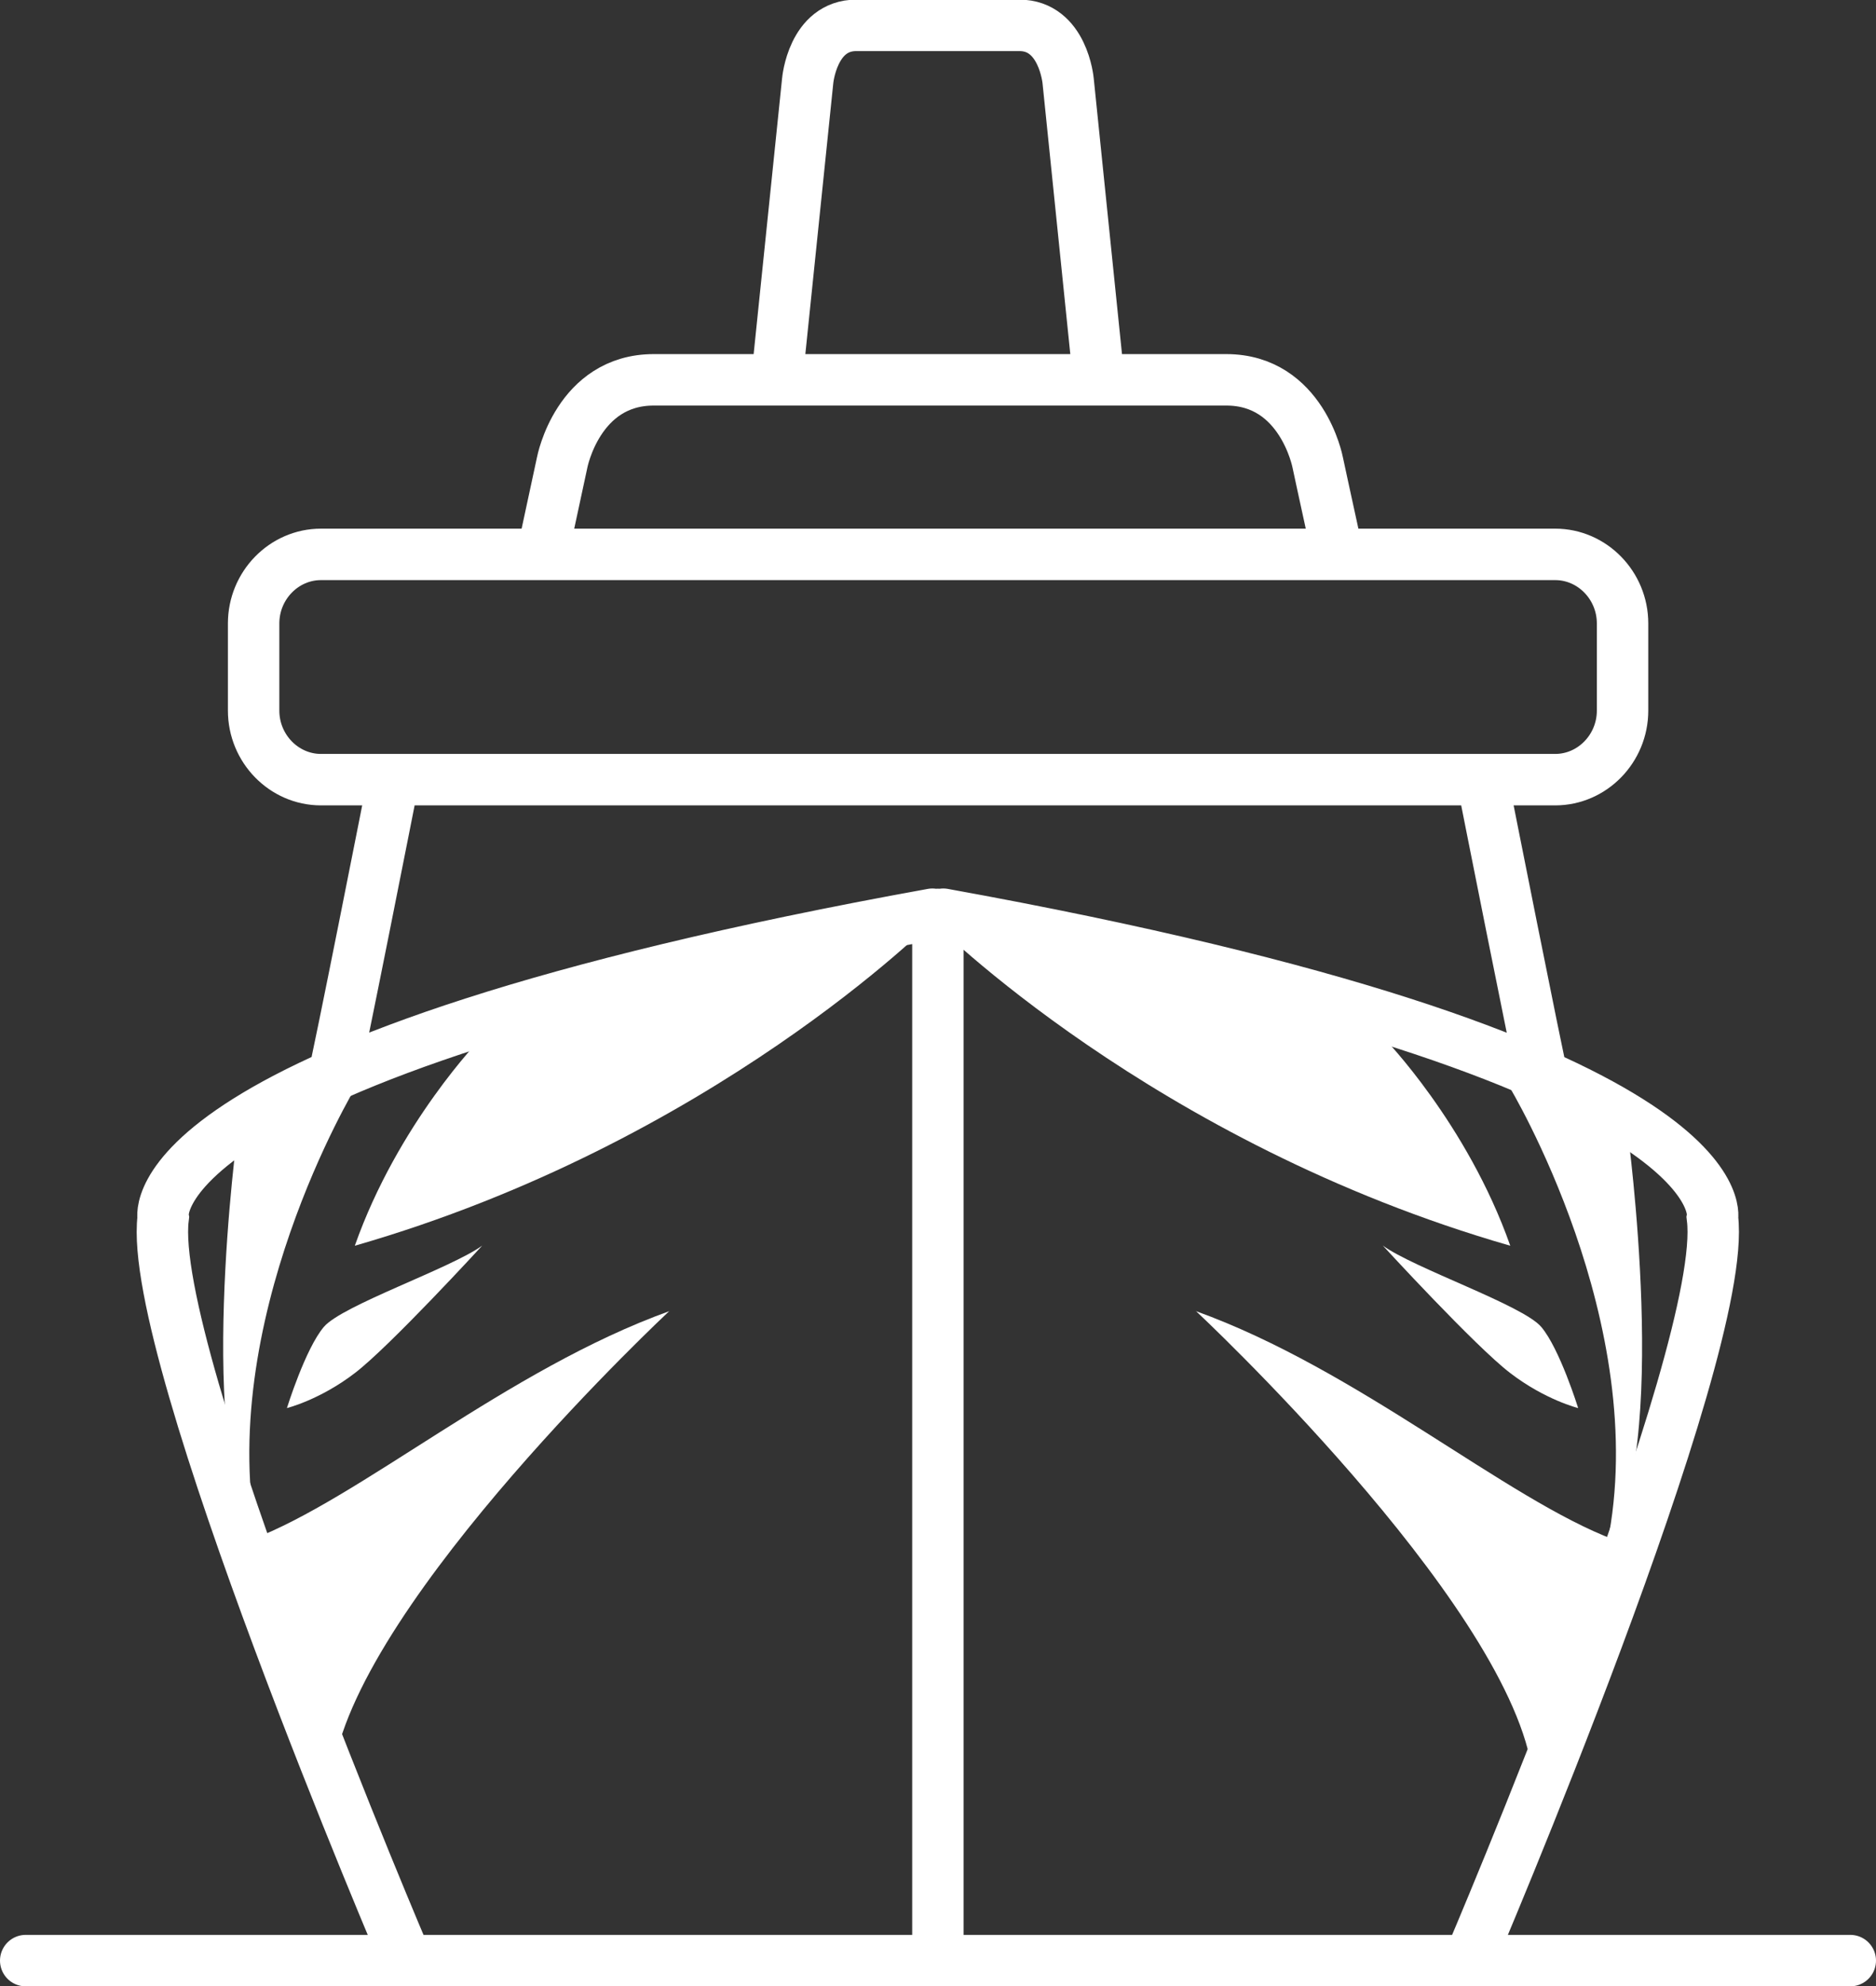
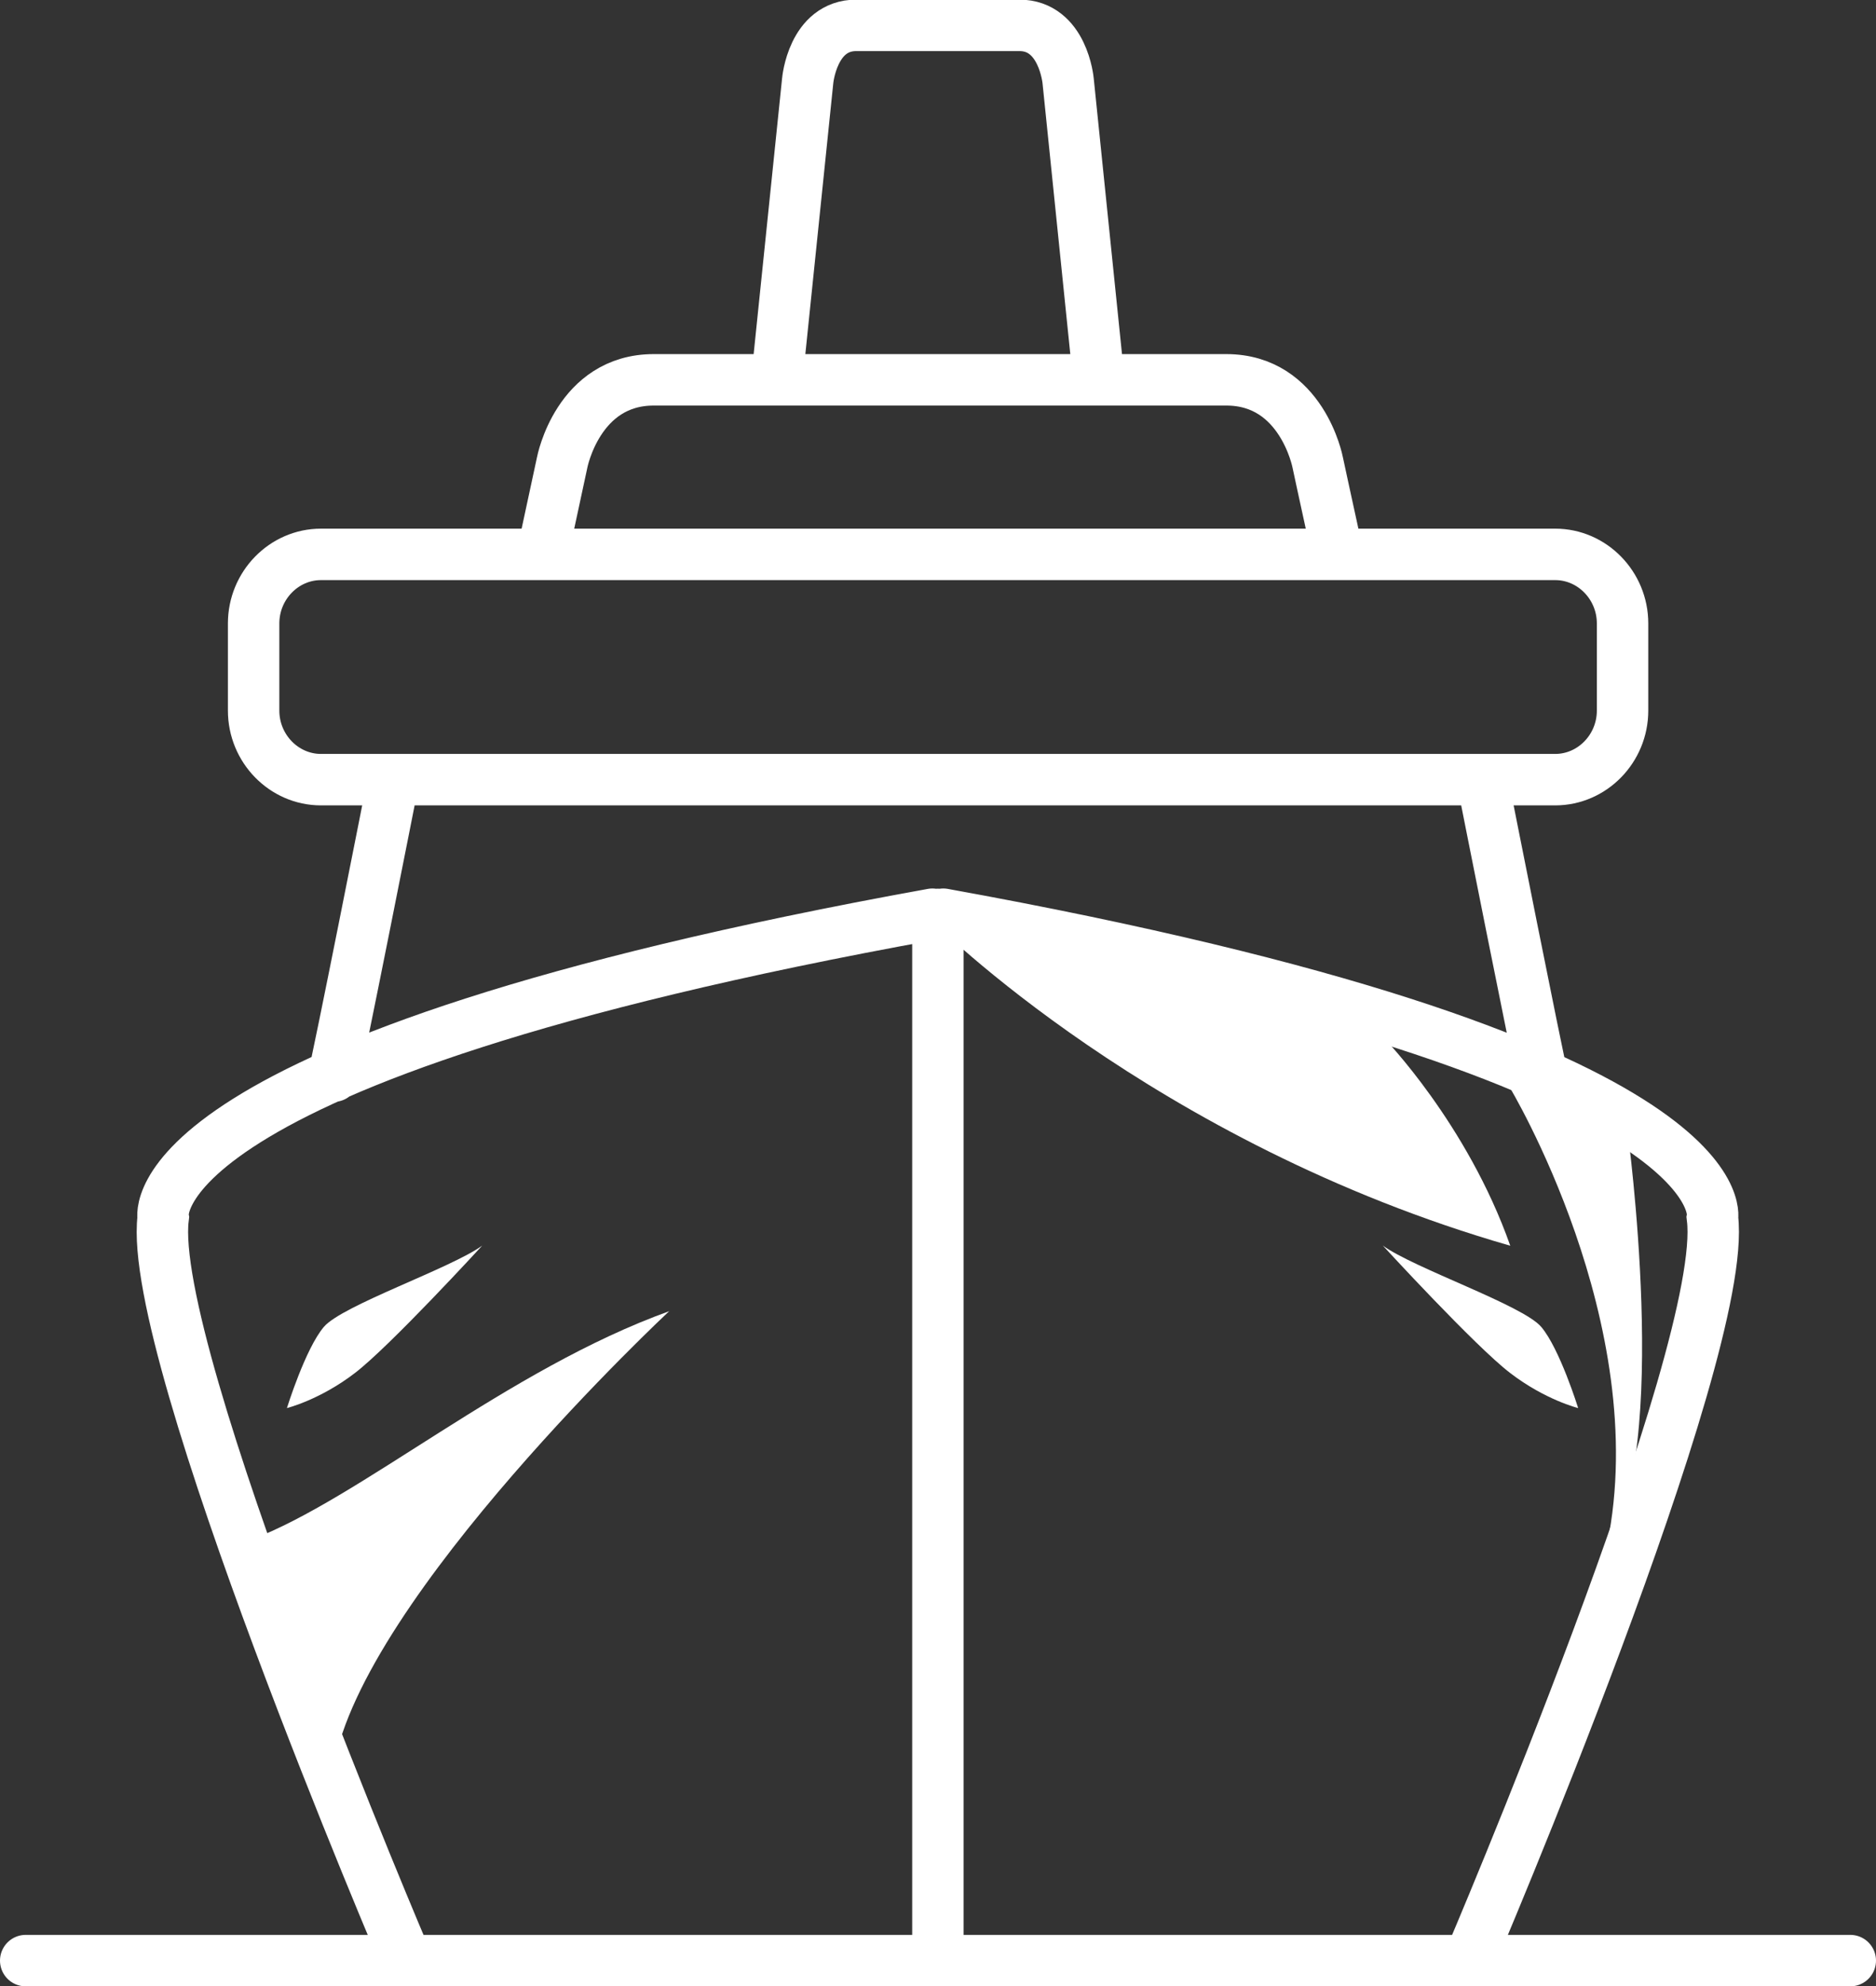
<svg xmlns="http://www.w3.org/2000/svg" id="a" data-name="Layer 1" viewBox="0 0 101.41 107.31">
  <rect x="0" y="0" width="101.41" height="107.31" fill="#333333" stroke="none" />
  <path d="m1.39,105.92h98.63m-49.32-56.52v56.43m-28.74.06s-14.04-32.8-13.14-40.09c0,0-1.8-8.57,41.58-16.41m29.03,56.5s14.04-32.8,13.14-40.09c0,0,1.8-8.57-41.58-16.41m29.2-6.96s3.01,15.19,3.18,15.71m-65.34,0c.18-.51,3.18-15.71,3.18-15.71m8.2-12.9c.55-2.54.98-4.55.98-4.55,0,0,.85-4.46,4.95-4.46h30.95c4.09,0,4.94,4.46,4.94,4.46,0,0,.4,1.87.93,4.28m-30.15-8.9l1.65-15.99s.26-3,2.63-3h8.81c2.37,0,2.64,3,2.64,3l1.64,15.99m24.68,9.59H17.35c-2,0-3.64,1.68-3.64,3.73v4.71c0,2.05,1.64,3.73,3.64,3.73h66.72c2,0,3.64-1.68,3.64-3.73v-4.71c0-2.05-1.64-3.73-3.64-3.73Z" style="fill: none; stroke: #fff; stroke-linecap: round; stroke-width: 2.78px;" />
-   <path d="m50.41,49.77s-11.89,11.97-31.23,17.53c2.33-6.61,6.83-11.22,6.83-11.22,0,0,11.39-6.53,24.4-6.3" style="fill: #fff;" />
  <path d="m26.07,67.29s-5,5.45-6.89,6.89c-1.89,1.45-3.67,1.89-3.67,1.89,0,0,1-3.22,2-4.39,1-1.17,6.89-3.17,8.56-4.39" style="fill: #fff;" />
  <path d="m36.19,70.82s-16.56,15.45-18.15,24.61c-3.66-6.95-3.03-10.46-4.48-12.24,5.89-2.22,13.85-9.2,22.63-12.36" style="fill: #fff;" />
-   <path d="m19.24,58.71s-7.72,12.78-5.29,24.7c-3.46-4.91-1.1-22.31-1.1-22.31,0,0,4.72-2.5,6.39-2.39" style="fill: #fff;" />
  <path d="m50.41,49.77s11.89,11.97,31.23,17.53c-2.33-6.61-6.83-11.22-6.83-11.22,0,0-11.39-6.53-24.4-6.3" style="fill: #fff;" />
  <path d="m74.75,67.29s5,5.45,6.89,6.89c1.89,1.45,3.67,1.89,3.67,1.89,0,0-1-3.22-2-4.39-1-1.17-6.89-3.17-8.56-4.39" style="fill: #fff;" />
-   <path d="m64.64,70.82s16.56,15.45,18.15,24.61c3.66-6.95,3.03-10.46,4.48-12.24-5.89-2.22-13.85-9.2-22.63-12.36" style="fill: #fff;" />
  <path d="m81.59,58.71s7.72,12.78,5.29,24.7c3.46-4.91,1.1-22.31,1.1-22.31,0,0-4.72-2.5-6.39-2.39" style="fill: #fff;" />
</svg>